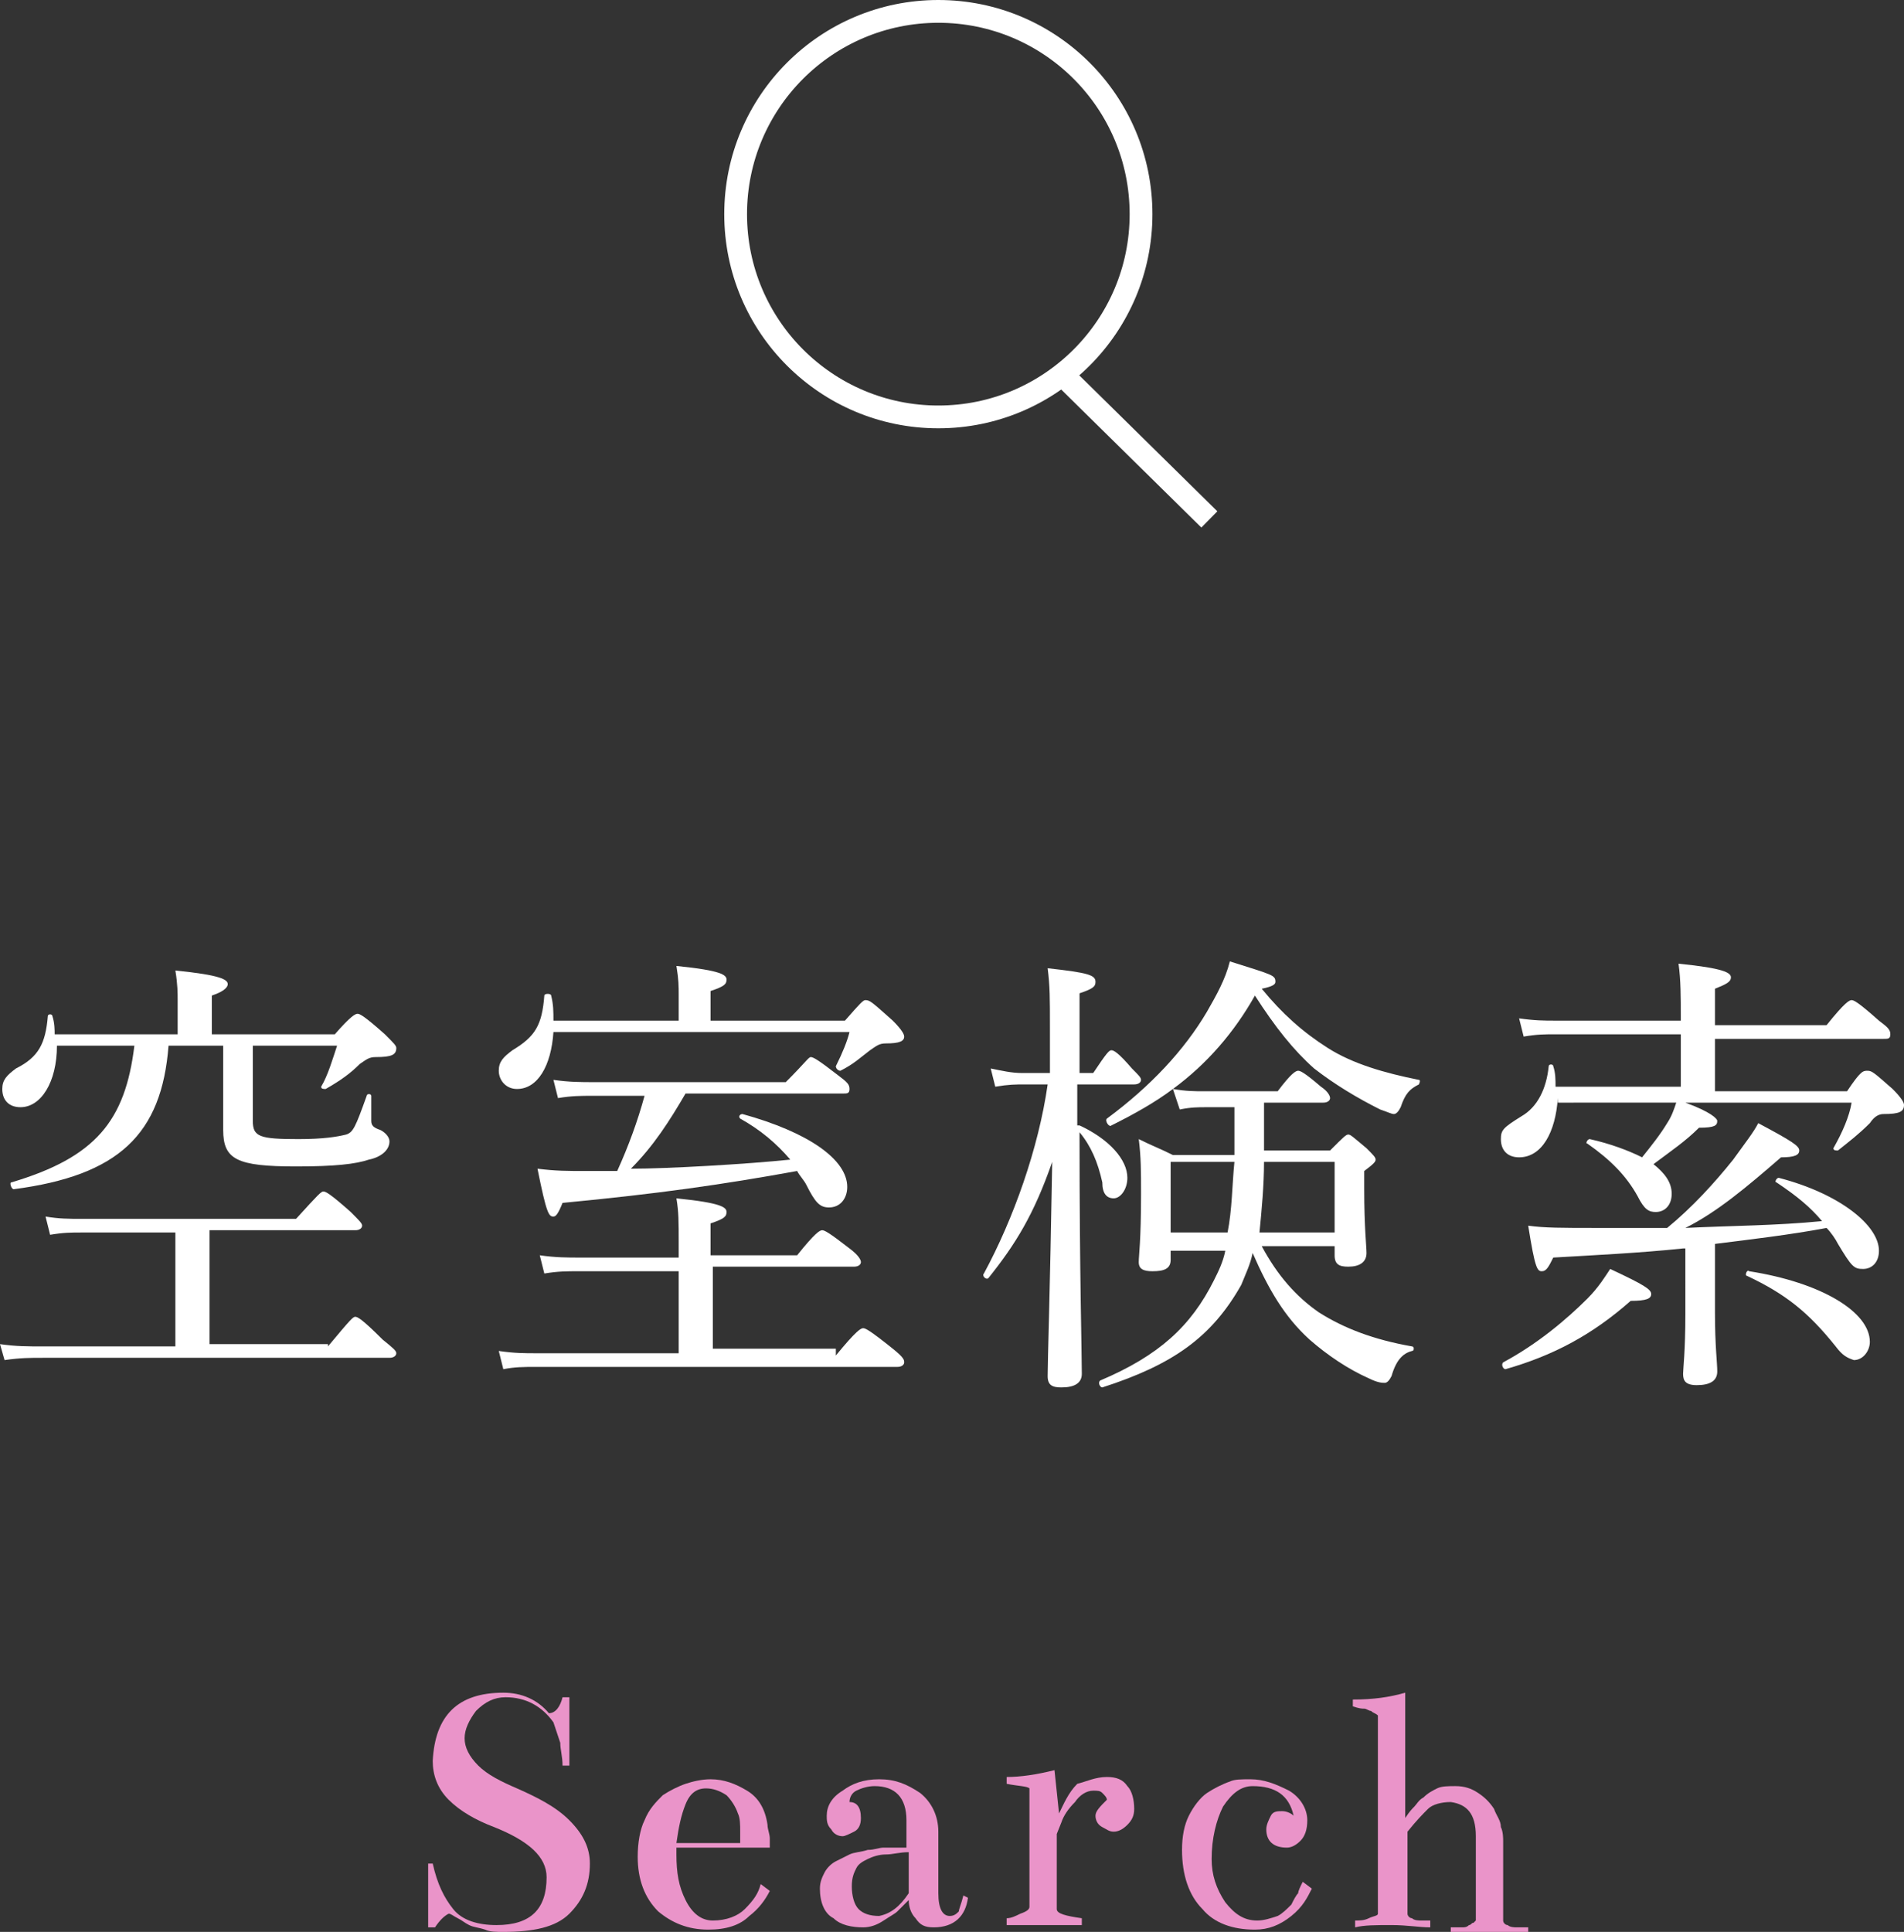
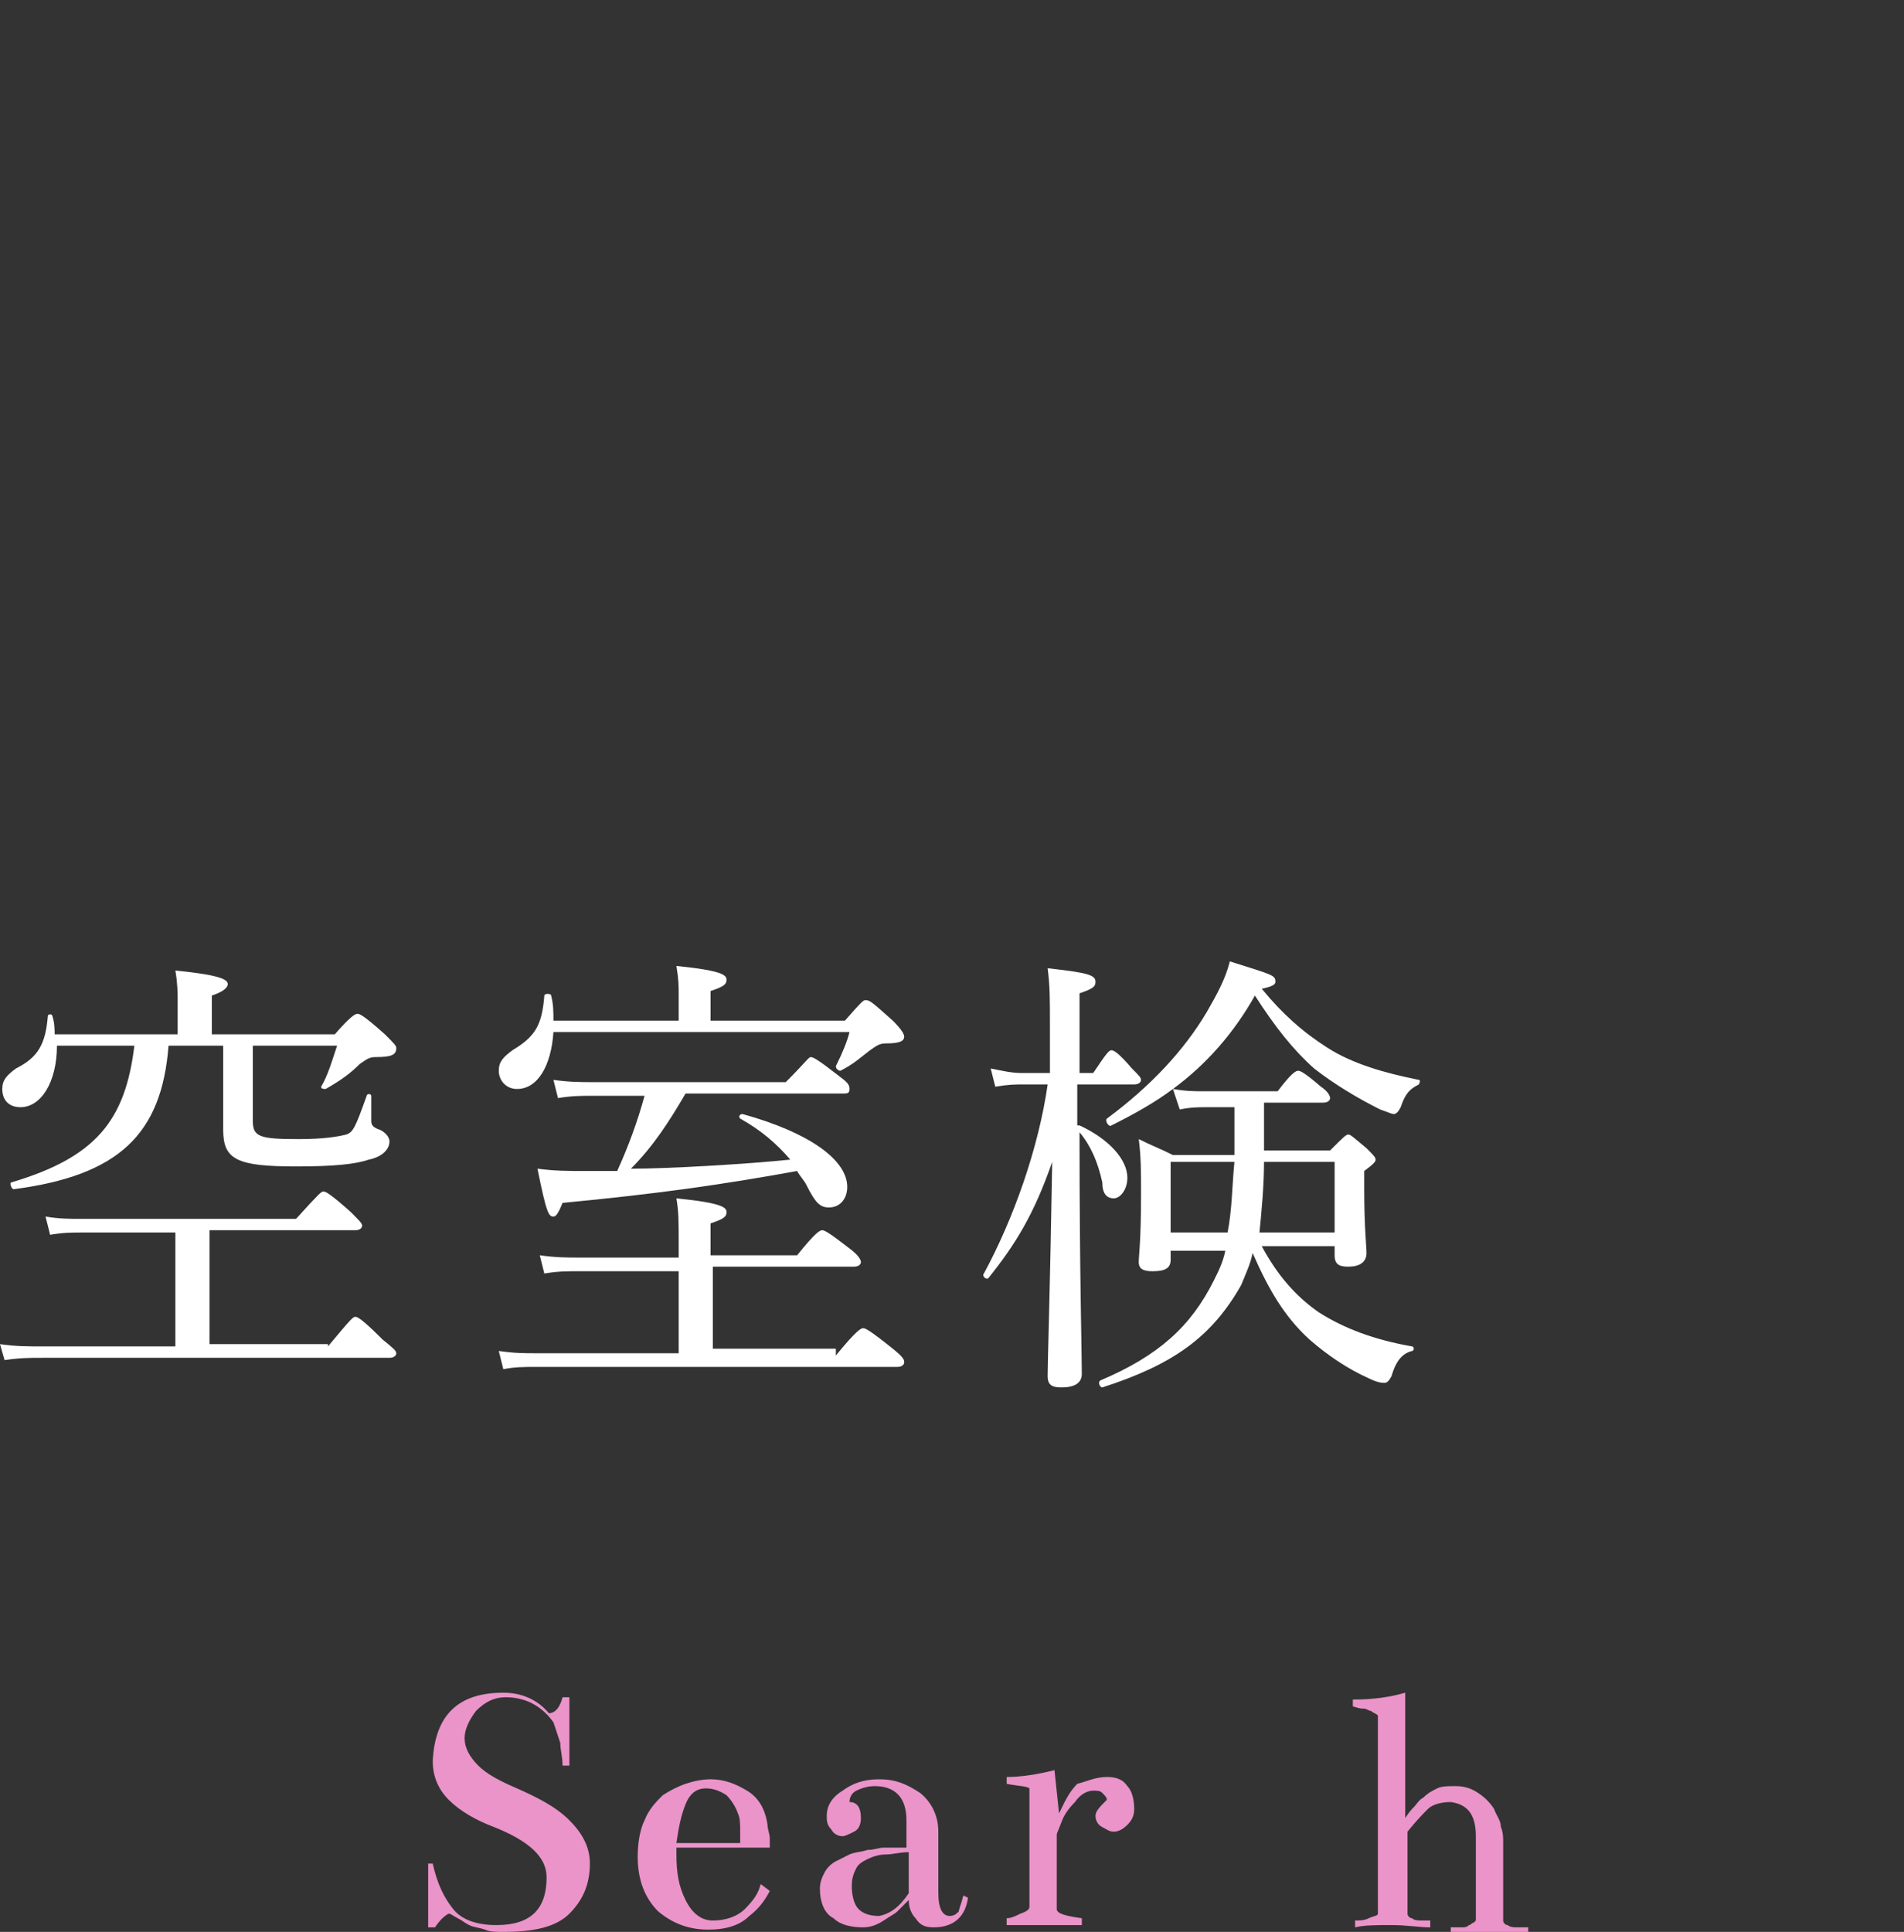
<svg xmlns="http://www.w3.org/2000/svg" version="1.1" id="レイヤー_1" x="0px" y="0px" width="83.6px" height="84.8px" viewBox="0 0 83.6 84.8" style="enable-background:new 0 0 83.6 84.8;" xml:space="preserve">
  <rect x="0" y="0" width="83.6" height="84.8" fill="#333333" stroke="none" />
  <style type="text/css">
	.st0{fill:#FFFFFF;}
	.st1{fill:#EA94C9;}
	.st2{fill:none;stroke:#FFFFFF;stroke-miterlimit:10;}
</style>
  <g>
    <path class="st0" d="M14.4,59.1c1-1.2,1.1-1.3,1.2-1.3c0.1,0,0.3,0.1,1.2,1c0.5,0.4,0.6,0.5,0.6,0.6c0,0.1-0.1,0.2-0.3,0.2H1.9   c-0.6,0-1,0-1.7,0.1L0,59c0.7,0.1,1.2,0.1,1.9,0.1h5.8v-5H3.6c-0.5,0-0.8,0-1.4,0.1L2,53.4c0.6,0.1,1,0.1,1.6,0.1h9.4   c1-1.1,1.1-1.2,1.2-1.2s0.3,0.1,1.2,0.9c0.4,0.4,0.5,0.5,0.5,0.6s-0.1,0.2-0.3,0.2H9.2v5H14.4z M2.5,45.9c0,1.6-0.7,2.7-1.6,2.7   c-0.5,0-0.8-0.3-0.8-0.8c0-0.4,0.2-0.6,0.6-0.9c1-0.5,1.3-1.1,1.4-2.3c0-0.1,0.2-0.1,0.2,0c0.1,0.3,0.1,0.6,0.1,0.8h5.4v-1.5   c0-0.3,0-0.7-0.1-1.3c2,0.2,2.3,0.4,2.3,0.6c0,0.1-0.1,0.3-0.7,0.5v1.7h5.4c0.7-0.8,0.9-0.9,1-0.9c0.1,0,0.3,0.1,1.2,0.9   c0.4,0.4,0.5,0.5,0.5,0.6c0,0.3-0.2,0.4-0.9,0.4c-0.3,0-0.4,0.1-0.7,0.3c-0.4,0.4-0.8,0.7-1.5,1.1c-0.1,0-0.2,0-0.2-0.1   c0.3-0.5,0.5-1.2,0.7-1.8h-3.7v3.3c0,0.7,0.3,0.8,2,0.8c1.1,0,1.7-0.1,2.1-0.2c0.3-0.1,0.4-0.3,0.9-1.7c0-0.1,0.2-0.1,0.2,0   c0,0.4,0,0.8,0,1.1c0,0.2,0.1,0.3,0.4,0.4c0.2,0.1,0.4,0.3,0.4,0.5c0,0.4-0.4,0.7-0.9,0.8c-0.6,0.2-1.5,0.3-3.2,0.3   c-2.6,0-3.2-0.3-3.2-1.6c0-0.3,0-0.6,0-1.6v-2.1H7.4c-0.3,3.9-2.2,5.7-6.8,6.3c-0.1,0-0.2-0.3-0.1-0.3c3.7-1.1,5-2.7,5.4-6H2.5z" />
    <path class="st0" d="M24.3,45.3c-0.1,1.5-0.7,2.5-1.6,2.5c-0.5,0-0.8-0.4-0.8-0.8c0-0.4,0.2-0.6,0.6-0.9c1-0.6,1.3-1.1,1.4-2.4   c0-0.1,0.3-0.1,0.3,0c0.1,0.4,0.1,0.7,0.1,1.1h5.5v-1.1c0-0.4,0-0.7-0.1-1.3c2,0.2,2.2,0.4,2.2,0.6c0,0.2-0.1,0.3-0.7,0.5v1.3h5.9   c0.7-0.8,0.8-0.9,0.9-0.9c0.2,0,0.3,0.1,1.2,0.9c0.4,0.4,0.5,0.6,0.5,0.7c0,0.2-0.2,0.3-0.8,0.3c-0.3,0-0.4,0.1-0.7,0.3   c-0.4,0.3-0.7,0.6-1.3,0.9c-0.1,0-0.2-0.1-0.2-0.2c0.3-0.6,0.5-1.1,0.6-1.5H24.3z M36.7,59.5c0.9-1.1,1.1-1.2,1.2-1.2   c0.1,0,0.3,0.1,1.3,0.9c0.5,0.4,0.5,0.5,0.5,0.6c0,0.1-0.1,0.2-0.3,0.2H23.5c-0.5,0-0.9,0-1.4,0.1l-0.2-0.8   c0.7,0.1,1.1,0.1,1.7,0.1h6.2v-3.6h-4.4c-0.5,0-0.9,0-1.5,0.1l-0.2-0.8c0.7,0.1,1.2,0.1,1.8,0.1h4.3v-0.6c0-1,0-1.4-0.1-2   c2,0.2,2.2,0.4,2.2,0.6c0,0.2-0.1,0.3-0.7,0.5v1.4H35c0.8-1,1-1.1,1.1-1.1s0.3,0.1,1.2,0.8c0.4,0.3,0.5,0.5,0.5,0.6   c0,0.1-0.1,0.2-0.3,0.2h-6.2v3.6H36.7z M30.1,48c-0.7,1.2-1.4,2.3-2.4,3.3c1.6,0,5.1-0.2,7-0.4c-0.6-0.7-1.3-1.3-2.2-1.8   c-0.1-0.1,0-0.2,0.1-0.2c2.9,0.8,4.6,2,4.6,3.2c0,0.5-0.3,0.9-0.8,0.9c-0.4,0-0.6-0.2-1-1c-0.1-0.2-0.3-0.4-0.4-0.6   c-3.3,0.6-6.1,1-10.3,1.4c-0.2,0.5-0.3,0.6-0.4,0.6c-0.2,0-0.3-0.1-0.7-2.1c0.8,0.1,1.3,0.1,2.1,0.1c0.5,0,0.9,0,1.4,0   c0.5-1.1,0.9-2.2,1.2-3.3H26c-0.5,0-0.9,0-1.5,0.1l-0.2-0.8c0.7,0.1,1.2,0.1,1.8,0.1h8.4c0.9-0.9,1-1.1,1.1-1.1s0.3,0.1,1.2,0.8   c0.4,0.3,0.5,0.4,0.5,0.6S37.2,48,37,48H30.1z" />
    <path class="st0" d="M47.4,49.4c1.3,0.6,2.1,1.5,2.1,2.3c0,0.5-0.3,0.9-0.6,0.9c-0.3,0-0.5-0.2-0.5-0.7c-0.2-0.9-0.5-1.6-1-2.2V50   c0,5.8,0.1,9.4,0.1,10.3c0,0.4-0.3,0.6-0.9,0.6c-0.4,0-0.6-0.1-0.6-0.5c0-0.7,0.1-3.5,0.2-9.4c-0.8,2.3-1.6,3.6-2.8,5.1   c-0.1,0.1-0.3-0.1-0.2-0.2c1.3-2.4,2.4-5.5,2.8-8.3h-1c-0.4,0-0.7,0-1.3,0.1l-0.2-0.8c0.5,0.1,0.9,0.2,1.4,0.2h1.2v-2   c0-1.3,0-1.8-0.1-2.6c1.8,0.2,2.1,0.3,2.1,0.6c0,0.2-0.1,0.3-0.7,0.5v3.5H48c0.6-0.9,0.7-1,0.8-1c0.1,0,0.3,0.1,0.9,0.8   c0.3,0.3,0.4,0.4,0.4,0.5c0,0.1-0.1,0.2-0.3,0.2h-2.5V49.4z M51.5,47.8c-0.8,0.6-1.7,1.1-2.7,1.6c-0.1,0.1-0.3-0.2-0.2-0.3   c1.9-1.4,3.4-3,4.4-4.7c0.4-0.7,0.8-1.4,1-2.2c1.9,0.6,2,0.6,2,0.9c0,0.1-0.1,0.2-0.6,0.3c0.9,1.1,1.8,1.9,2.9,2.6   c1.1,0.7,2.5,1.1,4,1.4c0.1,0,0,0.2,0,0.2c-0.4,0.2-0.6,0.4-0.8,1c-0.1,0.2-0.2,0.3-0.3,0.3c-0.1,0-0.3-0.1-0.6-0.2   c-1-0.5-2-1.1-2.9-1.8c-0.9-0.8-1.7-1.8-2.6-3.2C54.2,45.3,53,46.7,51.5,47.8c0.6,0.1,0.9,0.1,1.4,0.1h3.2c0.6-0.8,0.8-0.9,0.9-0.9   s0.3,0.1,1,0.7c0.3,0.2,0.4,0.4,0.4,0.5s-0.1,0.2-0.3,0.2h-2.6c0,0.5,0,1.3,0,2.1h2.9c0.6-0.6,0.7-0.7,0.8-0.7   c0.1,0,0.2,0.1,0.8,0.6c0.3,0.3,0.4,0.4,0.4,0.5c0,0.1-0.1,0.2-0.5,0.5v0.8c0,1.7,0.1,2.5,0.1,2.8c0,0.4-0.3,0.6-0.8,0.6   c-0.4,0-0.6-0.1-0.6-0.5v-0.4h-3.2c0.7,1.3,1.5,2.2,2.5,2.9c1.1,0.7,2.4,1.2,4.1,1.5c0.1,0,0.1,0.2,0,0.2c-0.4,0.1-0.7,0.4-0.9,1.1   c-0.1,0.2-0.2,0.3-0.3,0.3c-0.1,0-0.3,0-0.7-0.2c-0.9-0.4-1.8-1-2.6-1.7c-1.1-1-1.8-2.2-2.5-3.8c-0.1,0.5-0.3,0.9-0.5,1.4   c-1.3,2.3-3,3.5-6.1,4.5c-0.1,0-0.2-0.2-0.1-0.3c2.6-1.1,4-2.4,5-4.4c0.2-0.4,0.4-0.8,0.5-1.3h-2.4v0.4c0,0.4-0.3,0.5-0.8,0.5   c-0.4,0-0.6-0.1-0.6-0.4c0-0.3,0.1-0.9,0.1-3c0-1,0-1.6-0.1-2.4c0.6,0.3,0.9,0.4,1.5,0.7h2.7v-2.1H53c-0.4,0-0.7,0-1.2,0.1   L51.5,47.8z M51.4,51v3.1h2.5c0.2-1,0.2-2.1,0.3-3.1H51.4z M55.5,51c0,1-0.1,2.1-0.2,3.1h3.3V51H55.5z" />
-     <path class="st0" d="M66,59.8c1.5-0.8,2.8-1.9,3.7-2.8c0.5-0.5,0.8-1,1-1.3c1.5,0.7,1.8,0.9,1.8,1.1c0,0.2-0.2,0.3-0.9,0.3   c-1.7,1.5-3.4,2.4-5.5,3C66,60.1,65.9,59.9,66,59.8z M68.4,48.2c-0.1,1.5-0.7,2.6-1.7,2.6c-0.5,0-0.8-0.3-0.8-0.8   c0-0.4,0.1-0.5,0.9-1c0.7-0.4,1.1-1.2,1.2-2.2c0-0.1,0.2-0.1,0.2,0c0.1,0.3,0.1,0.6,0.1,0.9h5.5v-2.3h-5.5c-0.5,0-0.8,0-1.4,0.1   l-0.2-0.8c0.7,0.1,1.1,0.1,1.6,0.1h5.5v-0.2c0-0.8,0-1.6-0.1-2.3c2,0.2,2.3,0.4,2.3,0.6c0,0.2-0.2,0.3-0.7,0.5V45h4.9   c0.8-1,1-1.1,1.1-1.1s0.3,0.1,1.2,0.9c0.4,0.3,0.5,0.4,0.5,0.6s-0.1,0.2-0.3,0.2h-7.4v2.3h5.8C81.7,47,81.8,47,82,47   c0.2,0,0.3,0.1,1.1,0.8c0.4,0.4,0.5,0.6,0.5,0.7c0,0.3-0.2,0.4-0.9,0.4c-0.2,0-0.4,0.1-0.6,0.4c-0.5,0.5-0.9,0.8-1.4,1.2   c-0.1,0-0.2,0-0.2-0.1c0.4-0.7,0.7-1.4,0.8-2H74c1.1,0.4,1.4,0.7,1.4,0.8c0,0.2-0.1,0.3-0.8,0.3c-0.6,0.6-1.2,1-2,1.6   c0.5,0.4,0.8,0.8,0.8,1.3c0,0.5-0.3,0.8-0.7,0.8c-0.3,0-0.5-0.1-0.8-0.7c-0.5-0.9-1.2-1.6-2.2-2.3c-0.1,0,0-0.2,0.1-0.2   c0.9,0.2,1.7,0.5,2.3,0.8c0.4-0.5,0.8-1,1.1-1.5c0.2-0.3,0.3-0.6,0.4-0.9H68.4z M73.9,54.8c-1.9,0.2-4,0.3-5.7,0.4   c-0.2,0.4-0.3,0.6-0.5,0.6s-0.3-0.1-0.6-2c0.7,0.1,1.5,0.1,3,0.1c1.1,0,2.1,0,3.1,0c1.1-0.9,2.1-2,2.9-3c0.5-0.7,0.9-1.2,1.1-1.6   c1.5,0.8,1.8,1,1.8,1.2c0,0.2-0.2,0.3-0.8,0.3c-1.5,1.3-2.8,2.4-4.2,3.1c2-0.1,4-0.1,6-0.3c-0.5-0.6-1.1-1.1-2-1.7   c-0.1,0,0-0.2,0.1-0.2c2.7,0.7,4.4,2.1,4.4,3.2c0,0.5-0.3,0.8-0.7,0.8c-0.4,0-0.5-0.1-1.1-1.1c-0.1-0.2-0.3-0.5-0.5-0.7   c-1.6,0.3-3.3,0.5-4.9,0.7v3c0,1.5,0.1,2.2,0.1,2.6c0,0.4-0.3,0.6-0.9,0.6c-0.5,0-0.6-0.2-0.6-0.5c0-0.2,0.1-1,0.1-2.6V54.8z    M80.6,59.1c-1.2-1.5-2.2-2.3-3.9-3.1c-0.1,0,0-0.3,0.1-0.2c3.2,0.5,5.3,1.8,5.3,3.1c0,0.4-0.3,0.8-0.7,0.8   C81.1,59.6,80.9,59.5,80.6,59.1z" />
  </g>
  <g>
    <g>
      <path class="st1" d="M22.1,74.3c0.8,0,1.5,0.3,2,0.9c0.3,0,0.5-0.3,0.6-0.7H25l0,3h-0.3c0-0.4-0.1-0.7-0.1-1    c-0.1-0.3-0.2-0.6-0.3-0.9c-0.5-0.7-1.2-1.1-2.1-1.1c-0.5,0-0.9,0.2-1.3,0.6c-0.3,0.4-0.5,0.8-0.5,1.2c0,0.4,0.2,0.8,0.6,1.2    c0.4,0.4,1,0.7,1.7,1c0.9,0.4,1.7,0.8,2.3,1.4c0.6,0.6,0.9,1.2,0.9,1.9c0,0.9-0.3,1.6-0.9,2.2c-0.6,0.6-1.6,0.8-2.9,0.8    c-0.3,0-0.6,0-0.8-0.1c-0.3-0.1-0.5-0.1-0.7-0.2s-0.3-0.2-0.5-0.3c-0.2-0.1-0.3-0.2-0.4-0.2c-0.2,0.1-0.4,0.3-0.6,0.6h-0.3l0-2.8    H19c0.2,0.9,0.5,1.5,0.9,2c0.4,0.5,1.1,0.7,1.9,0.7c1.5,0,2.2-0.7,2.2-2.1c0-0.9-0.8-1.6-2.3-2.2c-0.8-0.3-1.5-0.7-2-1.2    c-0.5-0.5-0.7-1.1-0.7-1.7C19.1,75.3,20.1,74.3,22.1,74.3z" />
      <path class="st1" d="M29.7,81.1v0.3c0,0.8,0.1,1.4,0.4,2c0.3,0.6,0.7,0.9,1.2,0.9c0.6,0,1.1-0.2,1.4-0.5c0.4-0.4,0.6-0.7,0.7-1.1    l0.4,0.3c-0.2,0.4-0.5,0.8-0.9,1.1c-0.4,0.4-1,0.6-1.8,0.6c-0.9,0-1.6-0.3-2.2-0.8c-0.6-0.6-0.9-1.4-0.9-2.4    c0-0.6,0.1-1.2,0.3-1.6c0.2-0.5,0.5-0.8,0.8-1.1c0.3-0.2,0.7-0.4,1-0.5c0.3-0.1,0.7-0.2,1.1-0.2c0.6,0,1.1,0.2,1.6,0.5    c0.5,0.3,0.8,0.8,0.9,1.5c0,0.2,0.1,0.4,0.1,0.6c0,0.1,0,0.3,0,0.4L29.7,81.1z M29.7,80.9l2.8,0c0-0.2,0-0.3,0-0.5    c0-0.3,0-0.6-0.1-0.8c-0.1-0.3-0.3-0.6-0.5-0.8c-0.3-0.2-0.6-0.3-0.9-0.3c-0.4,0-0.7,0.2-0.9,0.7S29.8,80.2,29.7,80.9z" />
      <path class="st1" d="M42.3,83.2l0.2,0.1c-0.1,0.8-0.6,1.3-1.5,1.3c-0.4,0-0.6-0.1-0.8-0.4c-0.2-0.2-0.3-0.5-0.3-0.8    c-0.2,0.2-0.4,0.4-0.5,0.5c-0.1,0.1-0.3,0.2-0.6,0.4c-0.3,0.2-0.6,0.3-0.9,0.3c-0.5,0-1-0.1-1.3-0.4C36.2,84,36,83.5,36,82.9    c0-0.3,0.1-0.5,0.2-0.7c0.1-0.2,0.3-0.4,0.5-0.5c0.2-0.1,0.4-0.2,0.6-0.3c0.2-0.1,0.5-0.1,0.8-0.2c0.3,0,0.5-0.1,0.7-0.1    c0.2,0,0.4,0,0.6,0c0.2,0,0.4,0,0.4,0c0,0,0-0.4,0-1.2c0-1-0.5-1.5-1.4-1.5c-0.3,0-0.6,0.1-0.8,0.2c-0.2,0.1-0.3,0.3-0.3,0.5    c0.3,0,0.5,0.2,0.5,0.7c0,0.3-0.1,0.5-0.3,0.6c-0.2,0.1-0.4,0.2-0.5,0.2c-0.2,0-0.4-0.1-0.5-0.3c-0.2-0.2-0.2-0.4-0.2-0.6    c0-0.4,0.2-0.8,0.7-1.1c0.4-0.3,0.9-0.5,1.6-0.5c0.7,0,1.2,0.2,1.8,0.6c0.5,0.4,0.8,1,0.8,1.7c0,0.3,0,0.8,0,1.4    c0,0.6,0,1.1,0,1.3c0,0.7,0.2,1,0.5,1c0.2,0,0.3-0.1,0.4-0.2C42.1,83.8,42.2,83.6,42.3,83.2z M39.9,83.1v-1.8    c-0.4,0-0.7,0.1-1,0.1c-0.3,0-0.6,0.1-0.8,0.2s-0.4,0.2-0.5,0.4s-0.2,0.4-0.2,0.8c0,0.4,0.1,0.8,0.3,1c0.2,0.2,0.5,0.3,0.9,0.3    C39.1,84,39.5,83.7,39.9,83.1z" />
      <path class="st1" d="M48.6,78c0.4,0,0.7,0.1,0.9,0.4c0.2,0.2,0.3,0.6,0.3,1c0,0.3-0.1,0.5-0.3,0.7c-0.2,0.2-0.4,0.3-0.6,0.3    c-0.2,0-0.3-0.1-0.5-0.2c-0.2-0.1-0.3-0.3-0.3-0.5c0-0.2,0.2-0.4,0.5-0.7c0-0.1-0.1-0.2-0.2-0.3s-0.2-0.1-0.4-0.1    c-0.3,0-0.6,0.2-0.8,0.5c-0.3,0.3-0.5,0.6-0.6,0.9l-0.2,0.5l0,3.3c0,0.2,0.4,0.3,1.1,0.4v0.3c-0.4,0-1,0-1.7,0c-0.7,0-1.2,0-1.6,0    v-0.3c0.2,0,0.4-0.1,0.6-0.2c0.3-0.1,0.4-0.2,0.4-0.3v-5.2c-0.1-0.1-0.5-0.1-1-0.2l0-0.3c0.6,0,1.3-0.1,2.1-0.3l0.2,1.9    c0.2-0.4,0.4-0.9,0.8-1.3C47.7,78.2,48.1,78,48.6,78z" />
-       <path class="st1" d="M54.9,78.1c0.6,0,1.1,0.2,1.7,0.5c0.5,0.3,0.8,0.8,0.8,1.3c0,0.4-0.1,0.7-0.3,0.9c-0.2,0.2-0.4,0.3-0.6,0.3    c-0.6,0-0.9-0.3-0.9-0.8c0-0.2,0.1-0.4,0.2-0.6c0.1-0.2,0.3-0.2,0.5-0.2c0.2,0,0.4,0.1,0.5,0.2c-0.2-0.9-0.8-1.3-1.8-1.3    c-0.5,0-0.9,0.3-1.3,0.9c-0.3,0.6-0.5,1.4-0.5,2.3c0,0.7,0.2,1.3,0.6,1.9c0.4,0.5,0.8,0.8,1.4,0.8c0.3,0,0.6-0.1,0.9-0.2    c0.2-0.1,0.4-0.3,0.6-0.5c0.1-0.2,0.2-0.4,0.3-0.5c0-0.1,0.1-0.3,0.2-0.5l0.4,0.3c-0.2,0.4-0.4,0.8-0.9,1.2s-1,0.6-1.6,0.6    c-1,0-1.8-0.3-2.3-0.9c-0.6-0.6-0.9-1.5-0.9-2.6c0-0.6,0.1-1.1,0.3-1.5c0.2-0.4,0.5-0.8,0.8-1s0.7-0.4,1-0.5    C54.2,78.1,54.5,78.1,54.9,78.1z" />
      <path class="st1" d="M59.4,74.6L59.4,74.6c0.9,0,1.6-0.1,2.3-0.3l0,5.5c0.2-0.3,0.3-0.4,0.4-0.5c0.1-0.1,0.2-0.3,0.4-0.4    c0.2-0.2,0.4-0.3,0.6-0.4c0.2-0.1,0.5-0.1,0.8-0.1c0.4,0,0.7,0.1,1,0.3c0.3,0.2,0.5,0.4,0.7,0.7c0.1,0.3,0.3,0.5,0.3,0.8    c0.1,0.2,0.1,0.5,0.1,0.6c0,0.3,0,0.8,0,1.6c0,0.8,0,1.2,0,1.5c0,0.2,0,0.4,0,0.4c0,0.1,0.1,0.2,0.2,0.2c0.1,0.1,0.3,0.1,0.4,0.1    c0.1,0,0.3,0,0.5,0v0.3c-0.4,0-1-0.1-1.7-0.1c-0.7,0-1.3,0-1.7,0.1v-0.3c0.1,0,0.1,0,0.2,0c0.1,0,0.2,0,0.3,0c0.1,0,0.2,0,0.3-0.1    c0.1,0,0.1-0.1,0.2-0.1c0,0,0.1-0.1,0.1-0.1v0v-3.7c0-1-0.4-1.4-1.1-1.5c-0.4,0-0.8,0.1-1,0.3c-0.2,0.2-0.5,0.5-0.9,1V84    c0,0.1,0.1,0.2,0.2,0.2c0.1,0.1,0.3,0.1,0.4,0.1c0.2,0,0.3,0,0.4,0v0.3c-0.5,0-1-0.1-1.7-0.1c-0.7,0-1.2,0-1.6,0.1v-0.3    c0.2,0,0.4,0,0.6-0.1c0.2-0.1,0.4-0.1,0.4-0.2c0-0.4,0-1.2,0-2.4c0-1.2,0-2.2,0-2.9c0-1.5,0-2.6,0-3.4c-0.1-0.1-0.2-0.1-0.3-0.2    c-0.1,0-0.2-0.1-0.3-0.1c-0.1,0-0.2,0-0.5-0.1V74.6z" />
    </g>
  </g>
  <g>
-     <circle class="st2" cx="41.2" cy="9.4" r="8.9" />
-     <line class="st2" x1="53.1" y1="22.8" x2="46.7" y2="16.5" />
-   </g>
+     </g>
</svg>